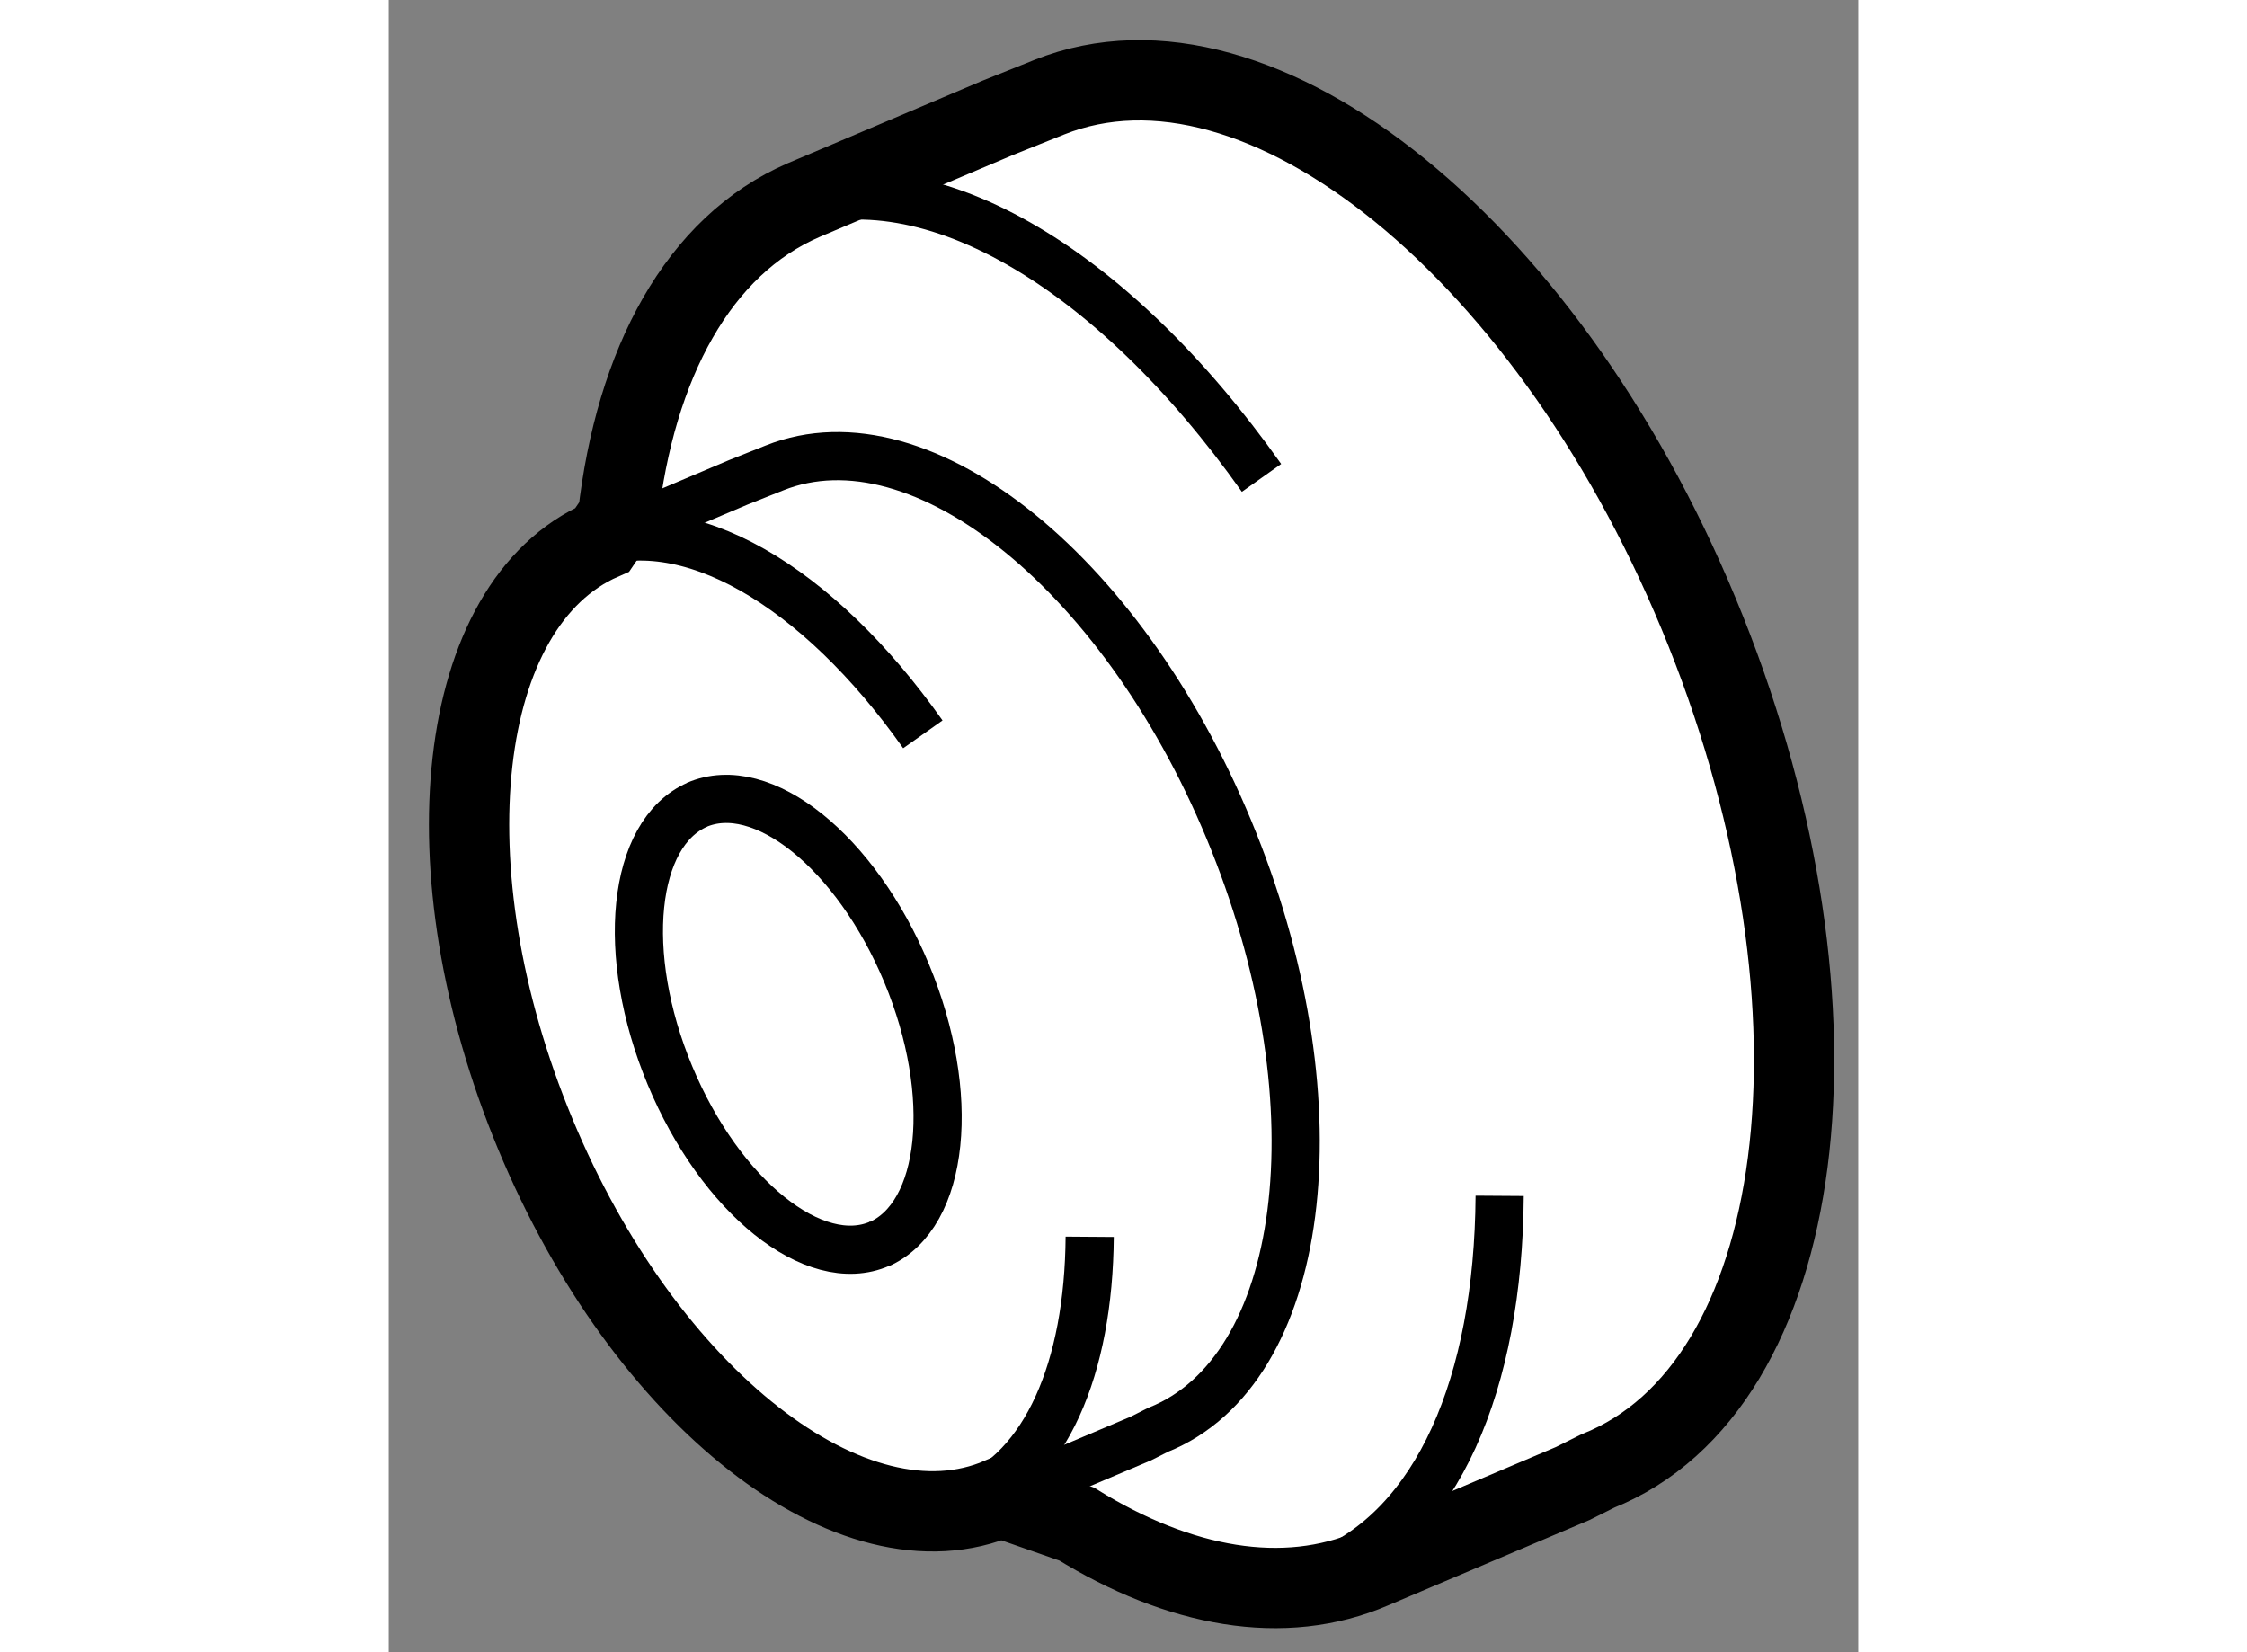
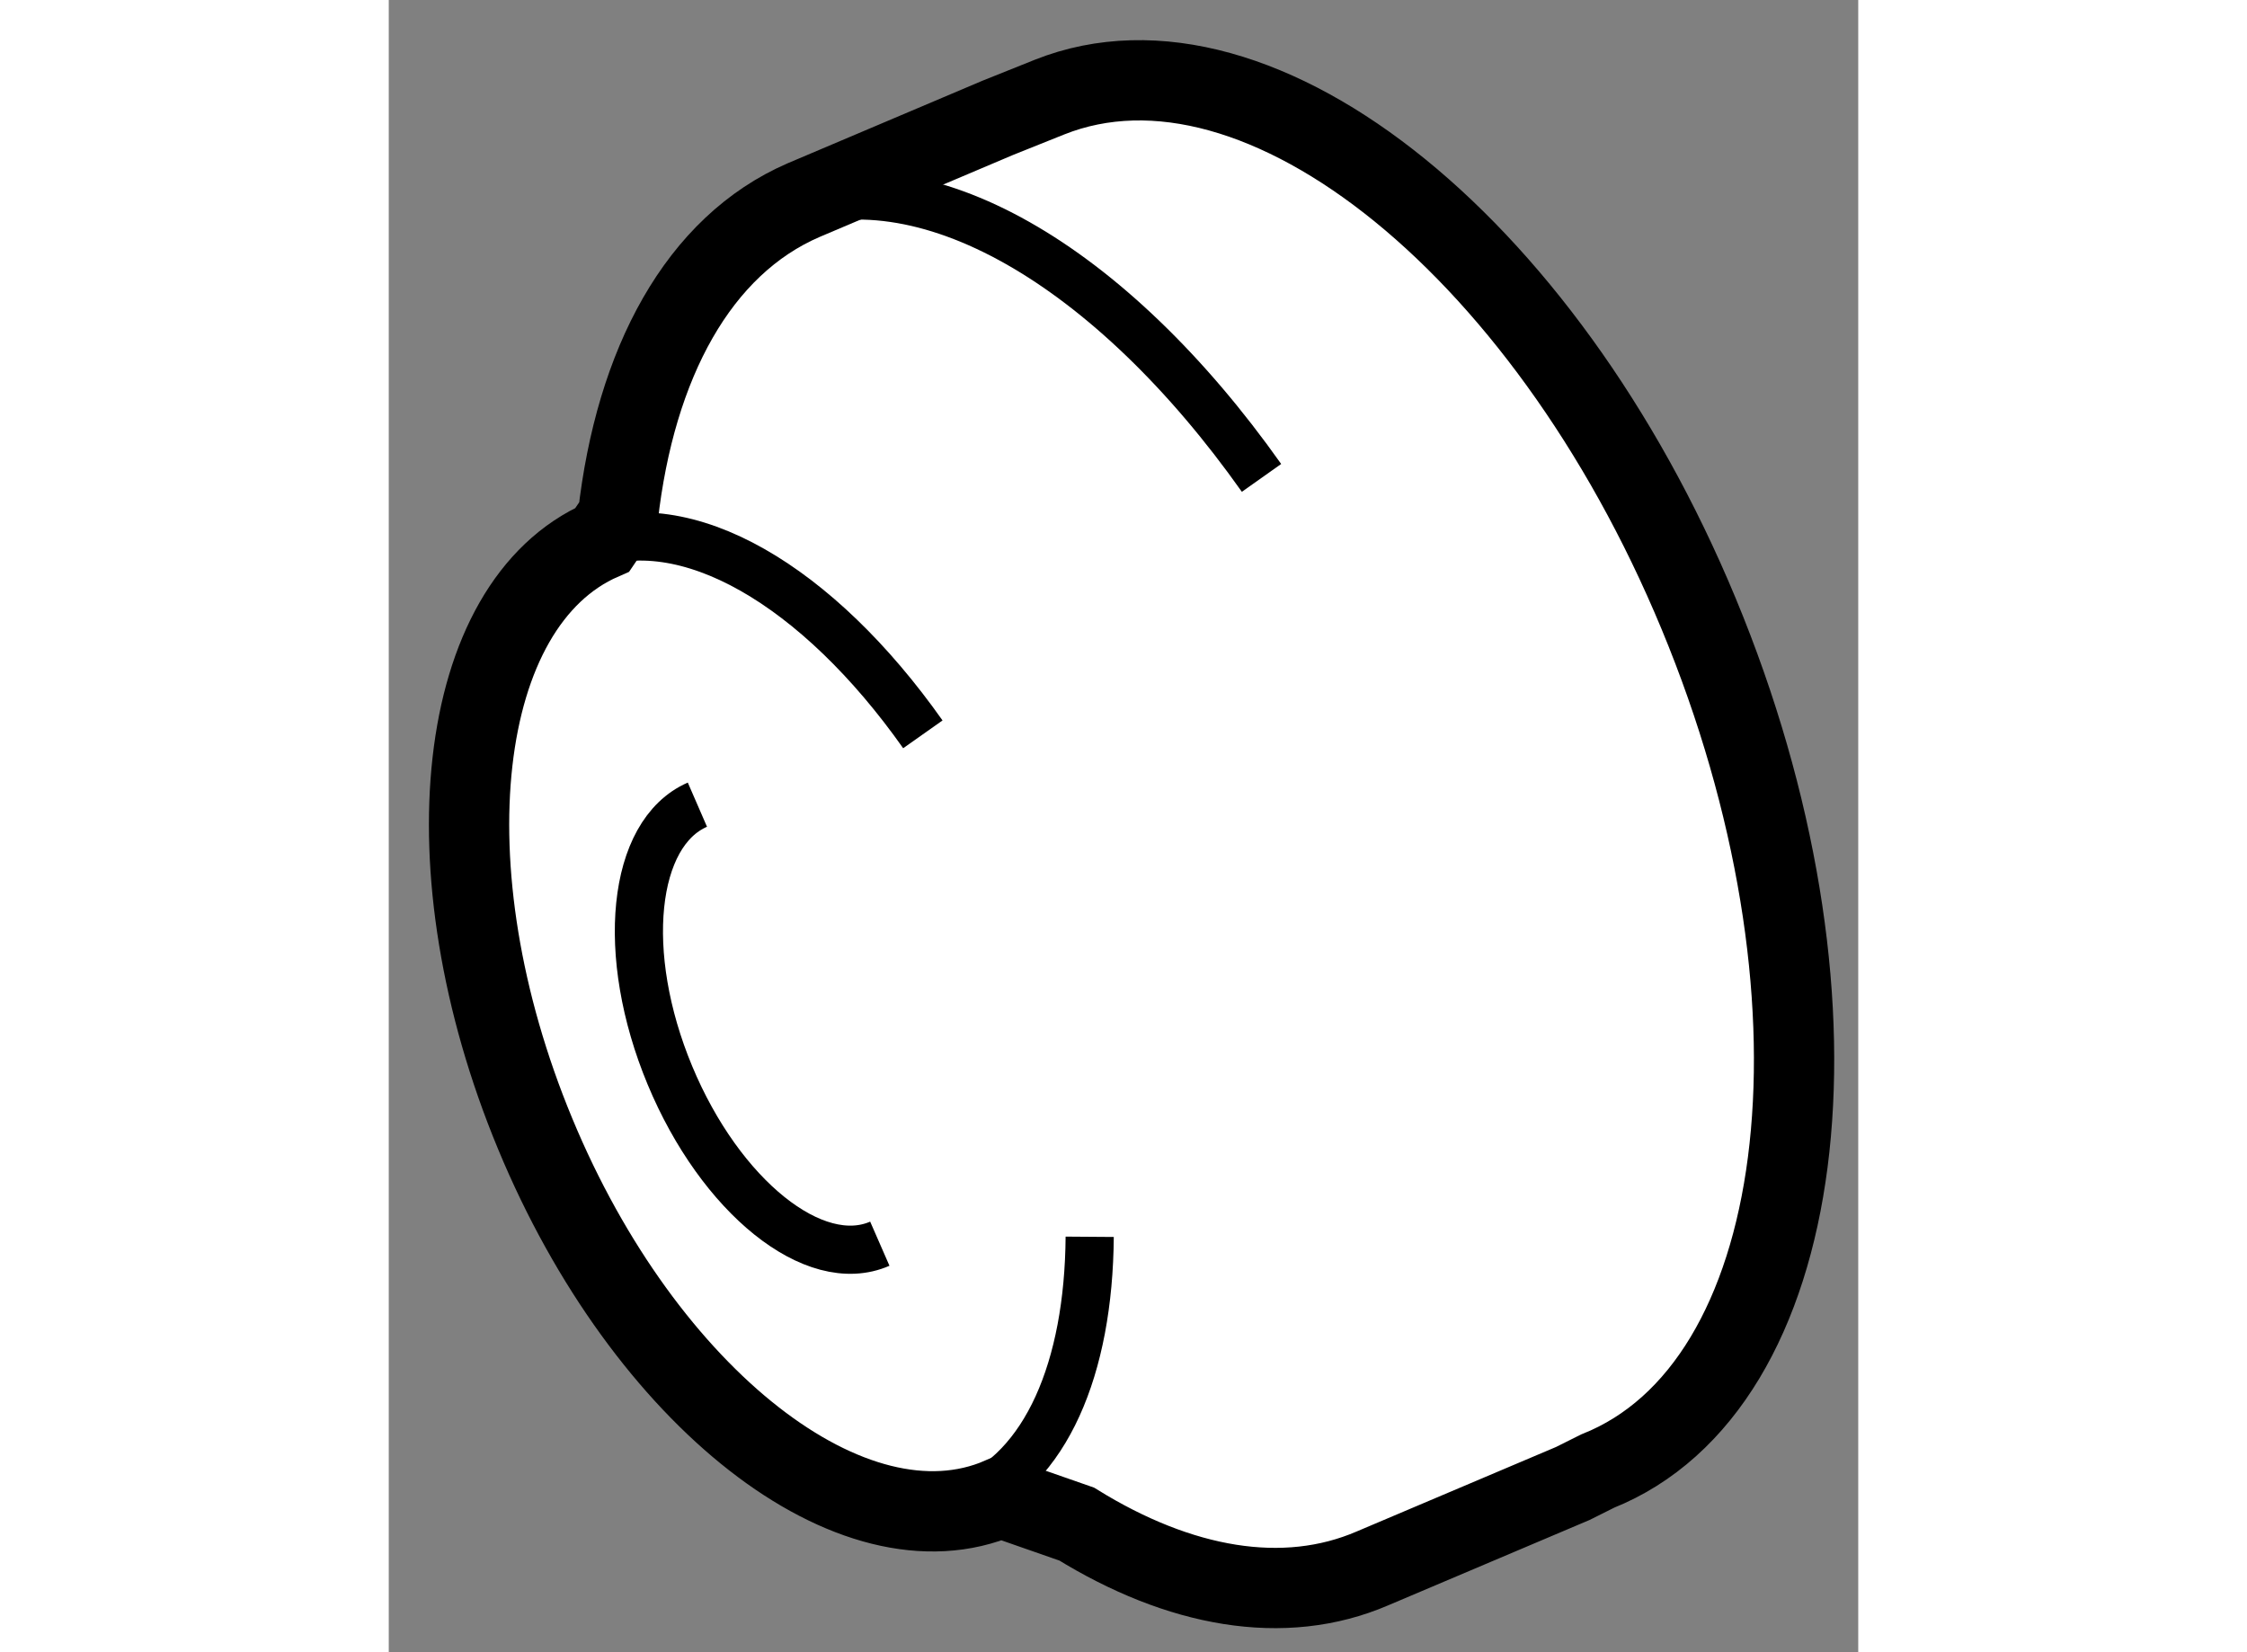
<svg xmlns="http://www.w3.org/2000/svg" version="1.1" x="0px" y="0px" width="244.8px" height="180px" viewBox="13.769 49.948 9.151 10.289" enable-background="new 0 0 244.8 180" xml:space="preserve">
  <rect x="13.769" y="49.948" width="9.151" height="10.289" fill="#808080" stroke="none" />
  <g>
    <path fill="#FFFFFF" stroke="#000000" stroke-width="0.5" d="M17.58,59.274c-0.917,0.396-2.216-0.618-2.899-2.265     c-0.684-1.647-0.497-3.301,0.418-3.7l0.097-0.143c0.108-0.957,0.502-1.689,1.157-1.972l1.208-0.512l0.322-0.129     c1.315-0.524,3.146,0.964,4.088,3.327c0.944,2.366,0.641,4.705-0.674,5.229l-0.154,0.077l-1.248,0.529     c-0.553,0.238-1.203,0.119-1.842-0.276L17.58,59.274z" />
    <path fill="none" stroke="#000000" stroke-width="0.3" d="M16.196,51.258c0.897-0.358,2.074,0.346,3.008,1.666" />
-     <path fill="none" stroke="#000000" stroke-width="0.3" d="M20.687,57.395c-0.008,1.167-0.387,2.066-1.104,2.353" />
-     <path fill="none" stroke="#000000" stroke-width="0.3" d="M15.099,53.31H15.1l0.845-0.358l0.226-0.09     c0.92-0.367,2.202,0.675,2.861,2.329c0.661,1.656,0.449,3.293-0.472,3.661l-0.107,0.054l-0.874,0.37" />
-     <path fill="none" stroke="#000000" stroke-width="0.3" d="M15.685,54.961c0.409-0.179,0.994,0.292,1.309,1.048     c0.314,0.755,0.237,1.509-0.174,1.688" />
    <path fill="none" stroke="#000000" stroke-width="0.3" d="M16.827,57.693c-0.407,0.178-0.993-0.294-1.307-1.048     c-0.315-0.756-0.236-1.509,0.171-1.686" />
    <path fill="none" stroke="#000000" stroke-width="0.3" d="M14.99,53.354c0.628-0.251,1.452,0.242,2.105,1.167" />
    <path fill="none" stroke="#000000" stroke-width="0.3" d="M18.134,57.65c-0.006,0.817-0.271,1.447-0.772,1.647" />
  </g>
</svg>